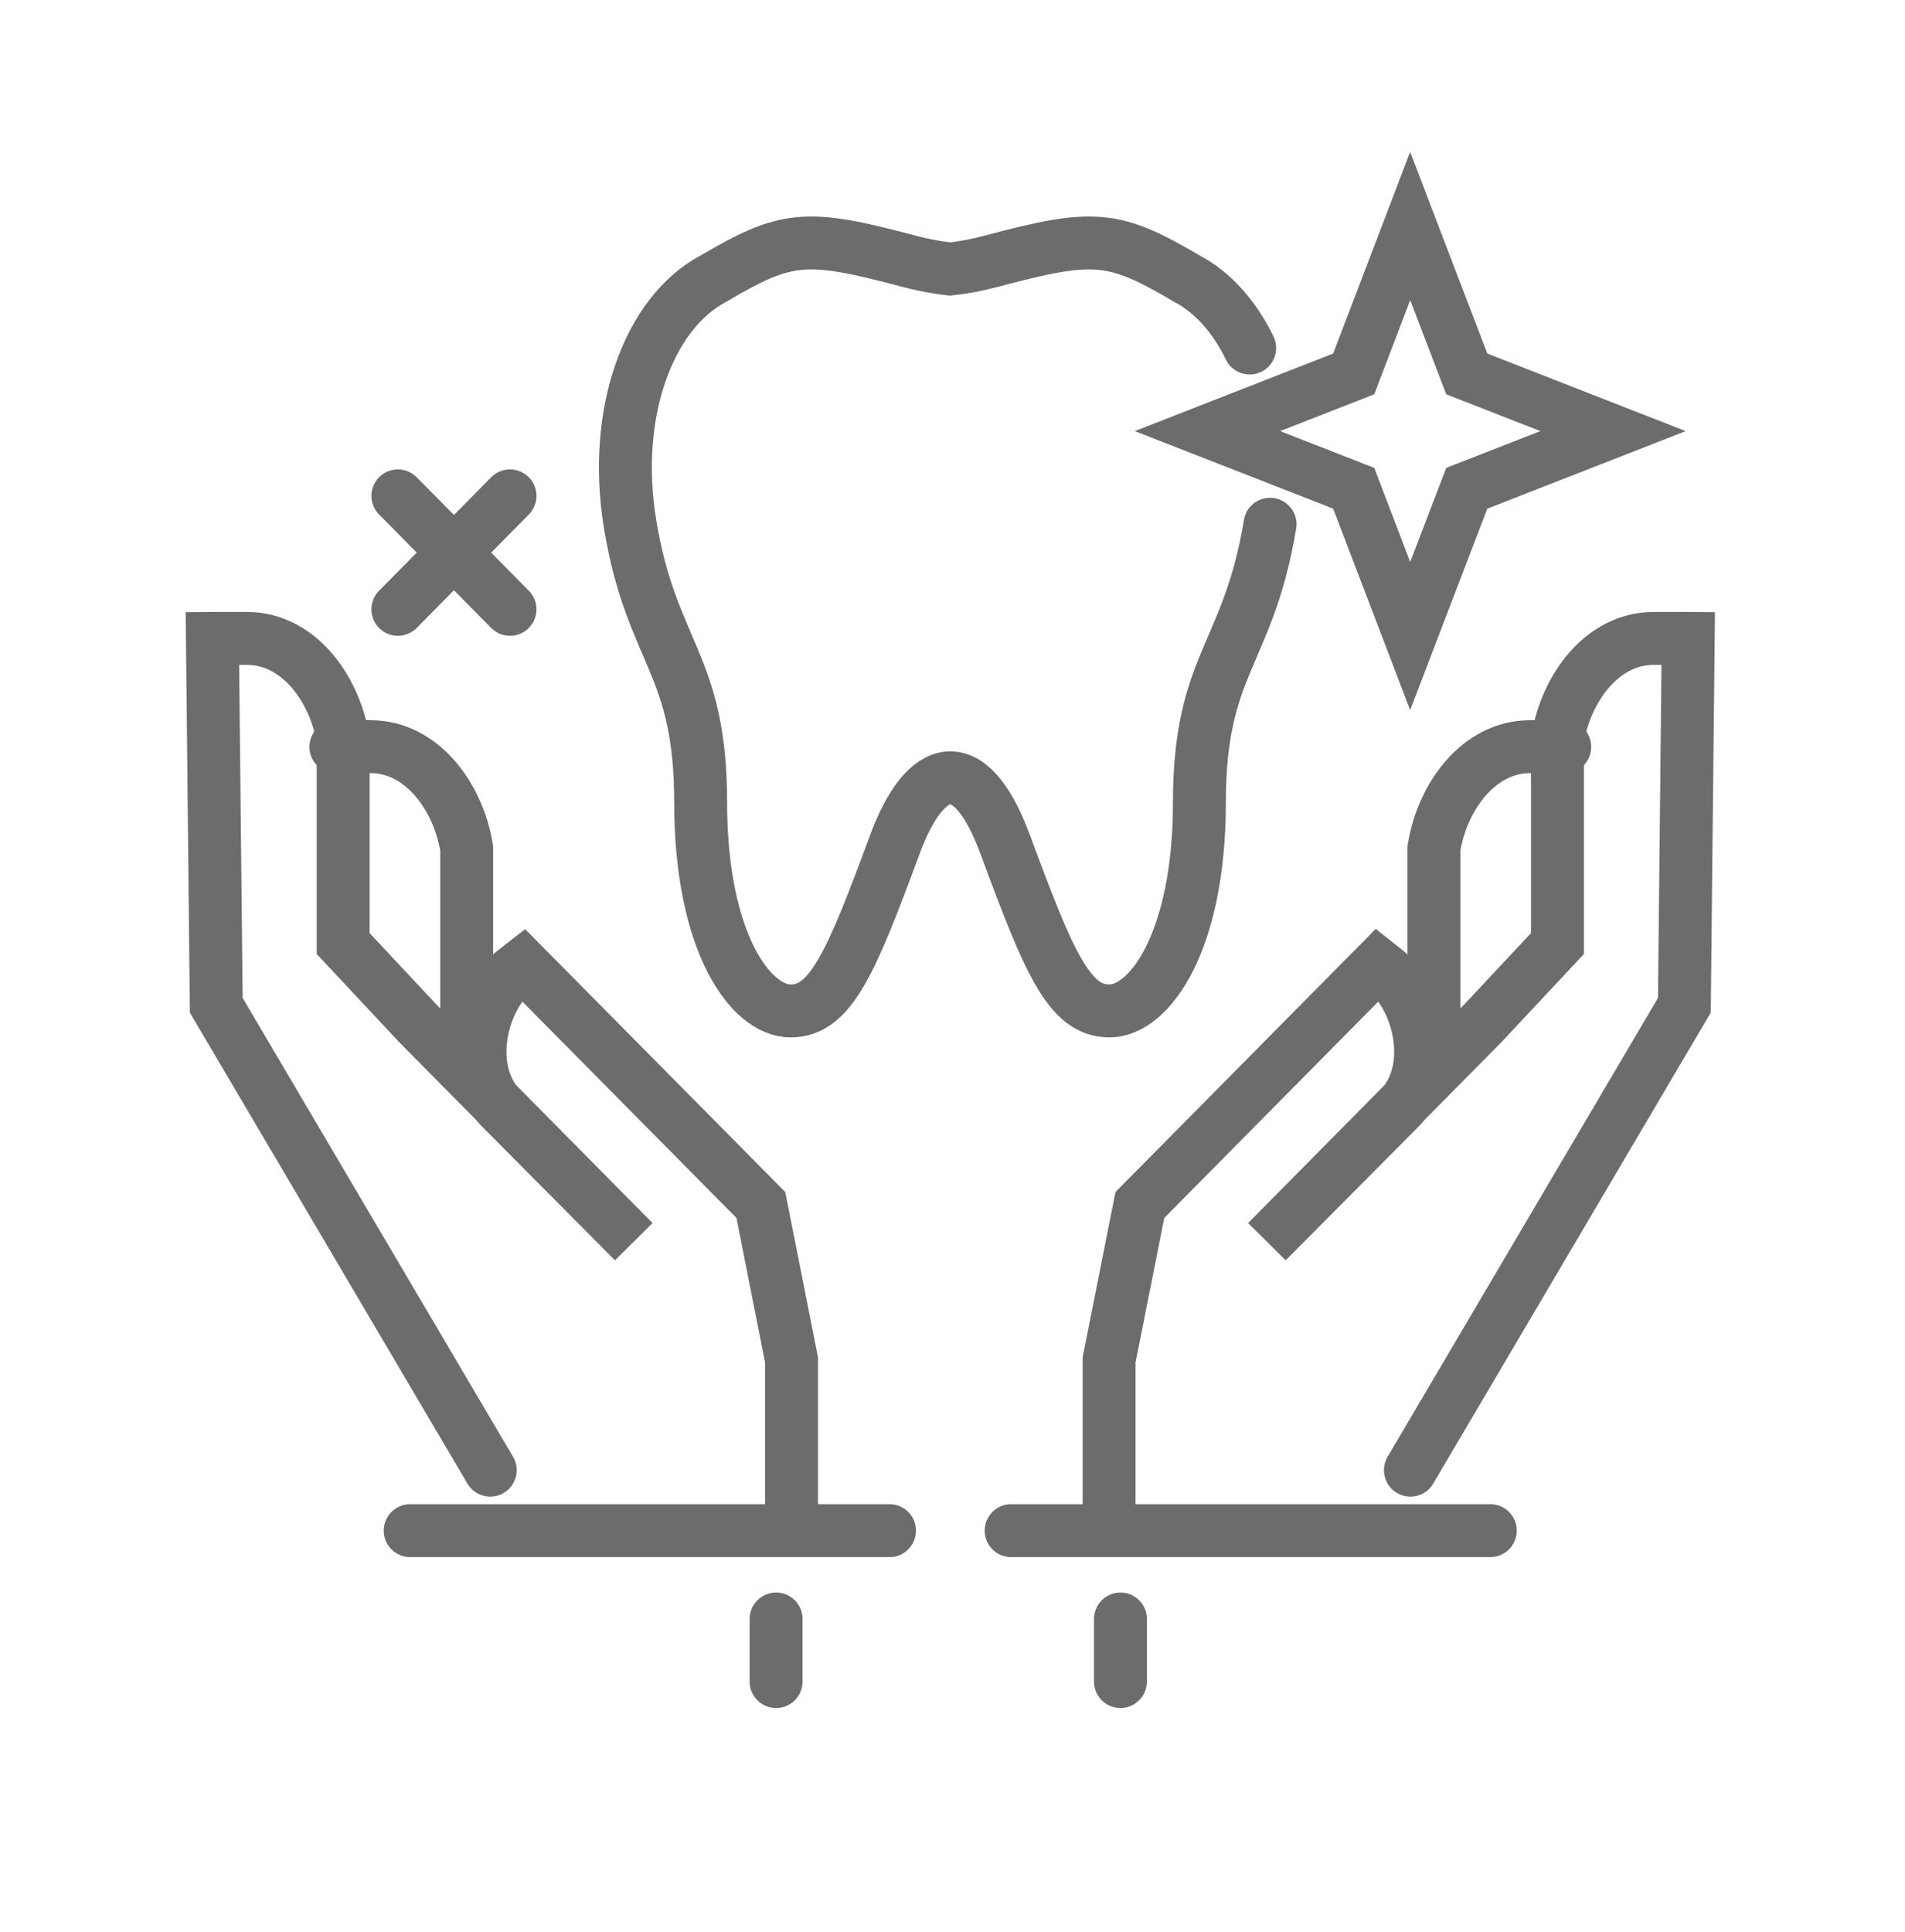
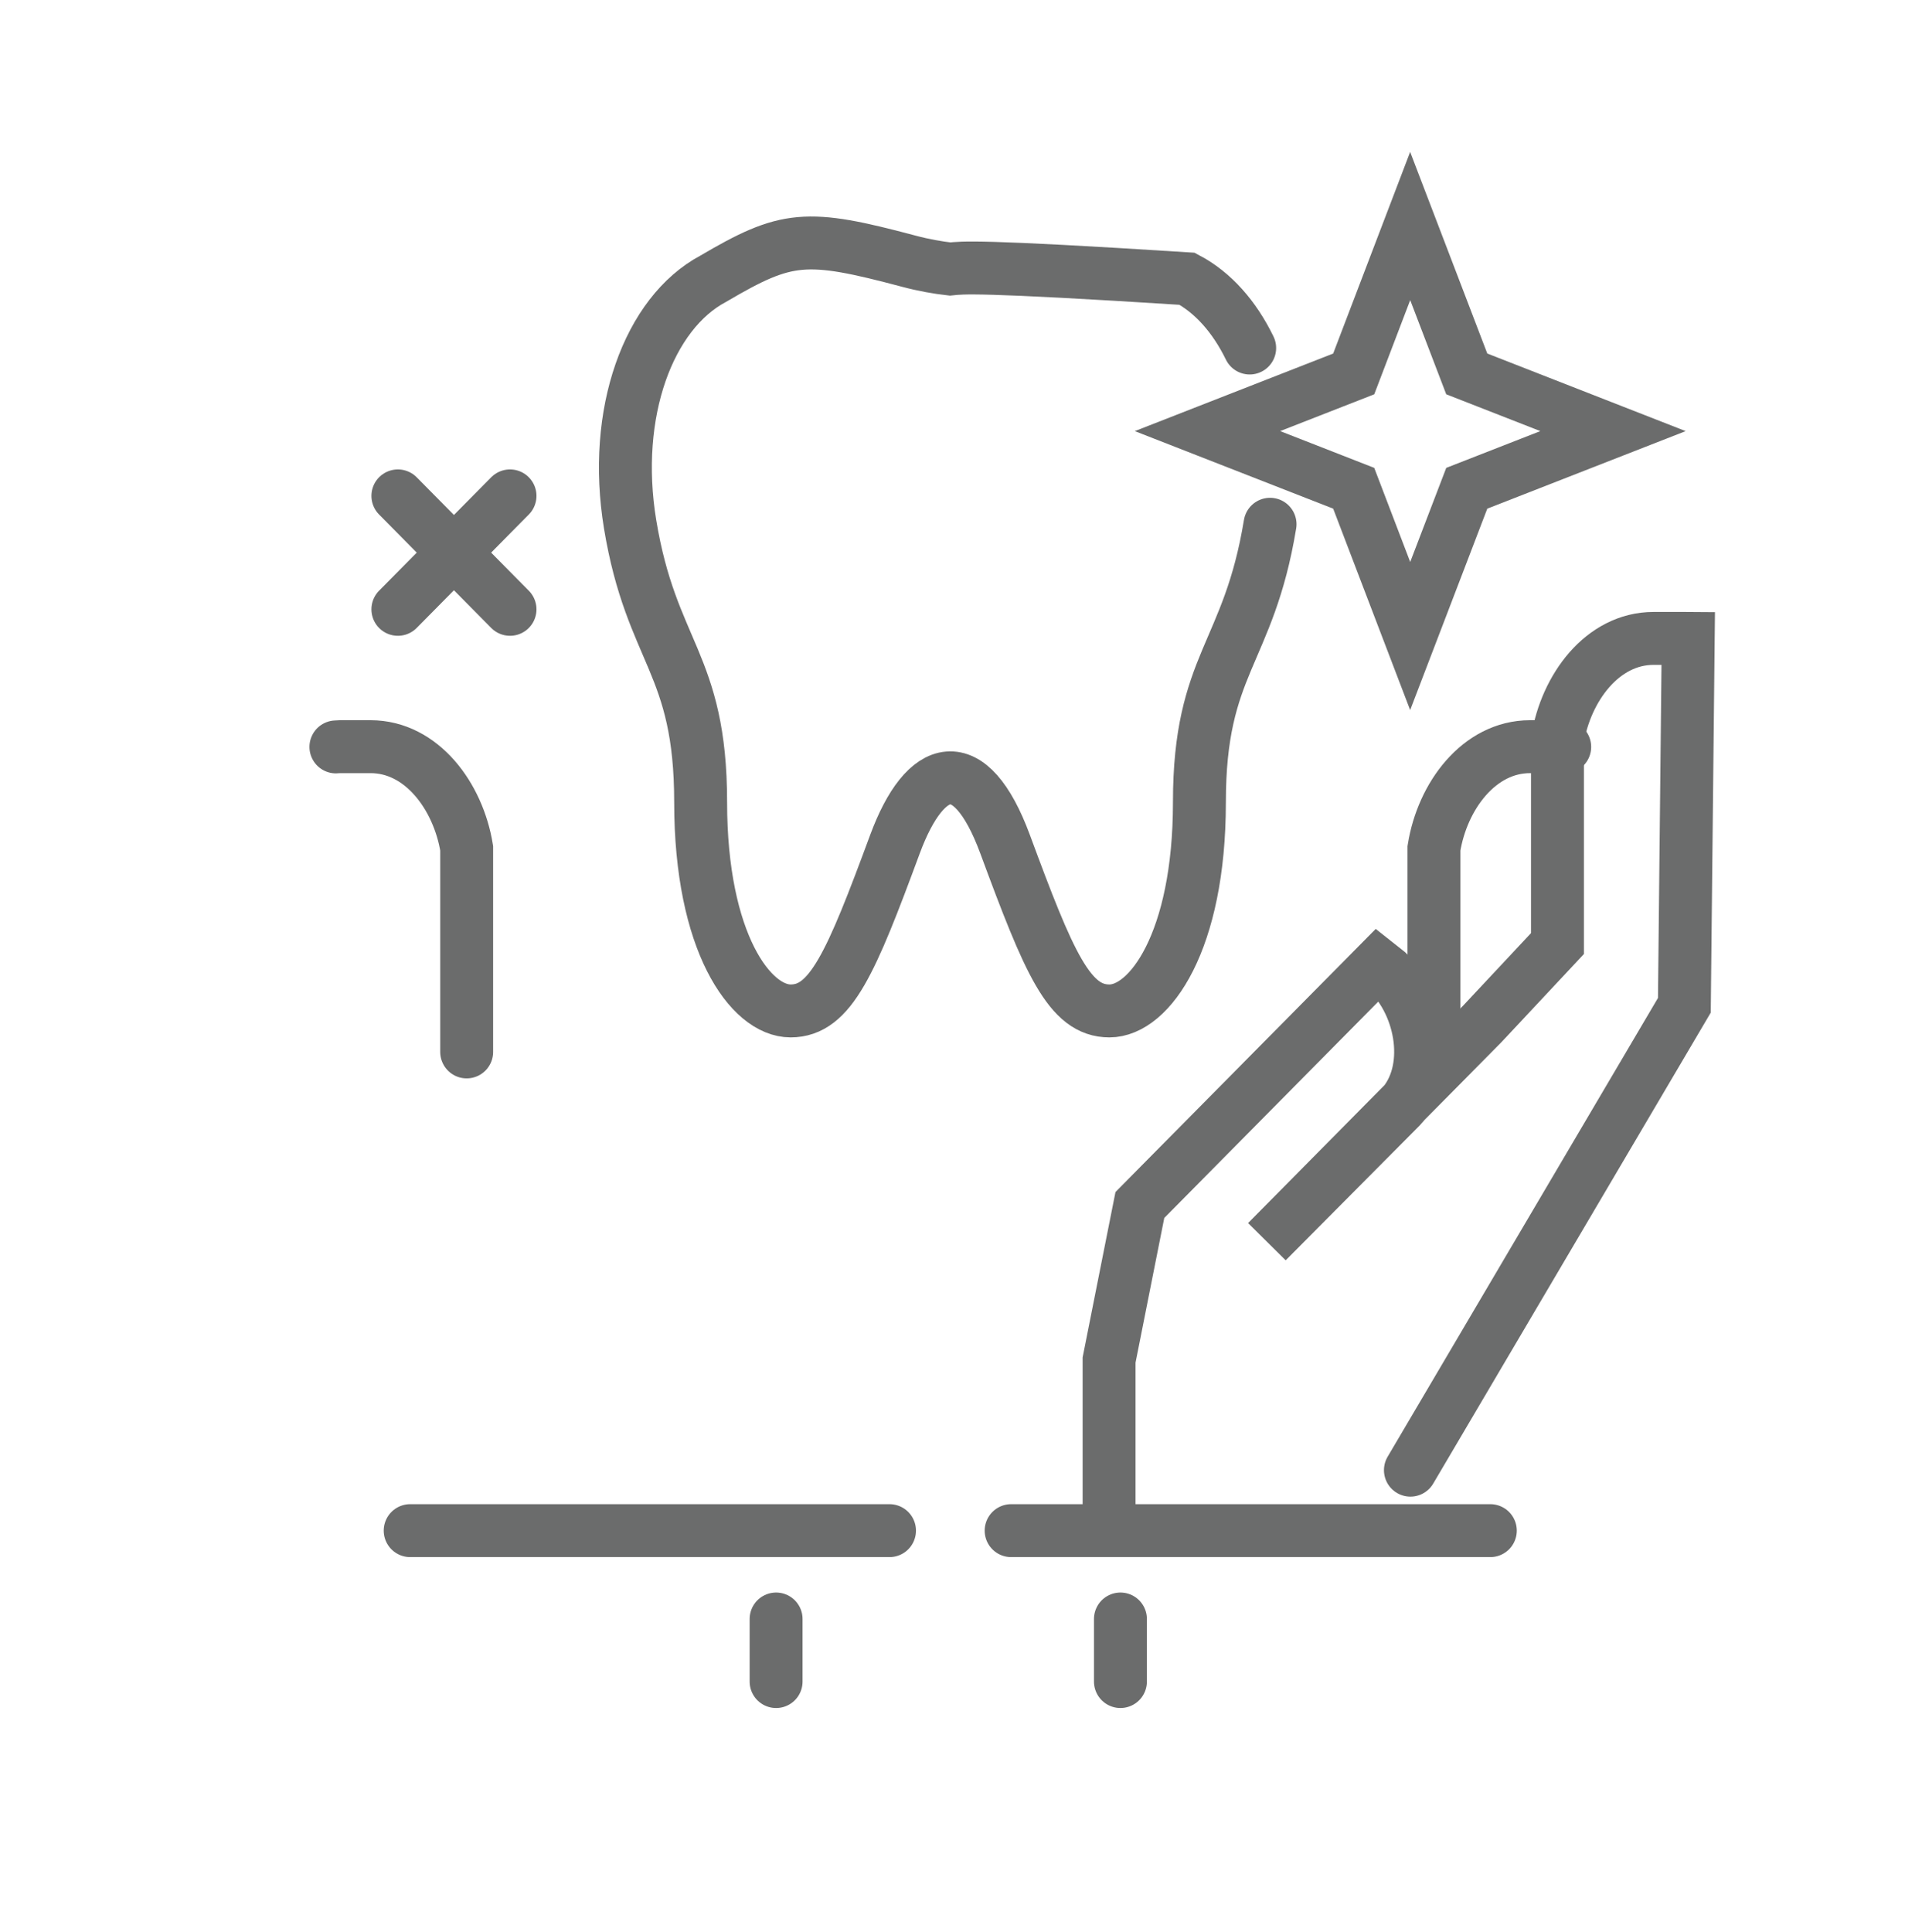
<svg xmlns="http://www.w3.org/2000/svg" width="72" height="73" viewBox="0 0 72 73" fill="none">
  <path d="M17.638 39.751V32.055C17.319 30.089 15.937 28.216 14.007 28.216H12.842C12.793 28.216 12.744 28.225 12.696 28.225" stroke="#6B6C6C" stroke-width="2" stroke-linecap="round" />
-   <path d="M18.528 55.556L8.174 37.989L8.028 24.133C8.077 24.133 8.126 24.125 8.174 24.125H9.339C11.27 24.125 12.651 25.998 12.97 27.964V35.656L15.813 38.694L23.952 46.921L18.895 41.833C17.637 40.487 18.058 38.003 19.391 36.732C19.391 36.732 19.714 36.462 19.75 36.435L28.757 45.535L29.917 51.394V57.465" stroke="#6B6C6C" stroke-width="2" stroke-linecap="round" />
  <path d="M33.619 57.841H15.503" stroke="#6B6C6C" stroke-width="2" stroke-linecap="round" />
  <path d="M54.197 39.751V32.055C54.512 30.089 55.898 28.216 57.829 28.216H58.993C59.042 28.216 59.091 28.225 59.139 28.225" stroke="#6B6C6C" stroke-width="2" stroke-linecap="round" />
  <path d="M53.307 55.556L63.661 37.989L63.807 24.133C63.758 24.133 63.709 24.125 63.661 24.125H62.496C60.565 24.125 59.179 25.998 58.865 27.964V35.656L56.022 38.694L47.883 46.921L52.94 41.833C54.197 40.487 53.777 38.003 52.444 36.732C52.444 36.732 52.12 36.462 52.085 36.435L43.082 45.535L41.918 51.394V57.465" stroke="#6B6C6C" stroke-width="2" stroke-linecap="round" />
  <path d="M38.216 57.841H56.327" stroke="#6B6C6C" stroke-width="2" stroke-linecap="round" />
  <path d="M29.333 61.18V63.544" stroke="#6B6C6C" stroke-width="2" stroke-linecap="round" />
  <path d="M42.347 61.18V63.544" stroke="#6B6C6C" stroke-width="2" stroke-linecap="round" />
-   <path d="M47.232 13.151C46.656 11.969 45.846 11.052 44.867 10.534C42.09 8.9 41.36 8.834 37.472 9.87C36.883 10.025 36.374 10.118 35.909 10.166C35.444 10.113 34.93 10.025 34.346 9.87C30.457 8.834 29.736 8.9 26.955 10.534C24.519 11.832 23.12 15.591 23.815 19.811C24.621 24.691 26.481 25.032 26.481 30.32C26.481 35.607 28.367 38.202 29.882 38.202C31.396 38.202 32.162 36.4 33.827 31.896C34.97 28.809 36.661 28.318 37.986 31.896C39.651 36.4 40.412 38.202 41.931 38.202C43.45 38.202 45.332 35.576 45.332 30.32C45.332 25.063 47.188 24.744 48.002 19.811" stroke="#6B6C6C" stroke-width="2" stroke-linecap="round" />
+   <path d="M47.232 13.151C46.656 11.969 45.846 11.052 44.867 10.534C36.883 10.025 36.374 10.118 35.909 10.166C35.444 10.113 34.93 10.025 34.346 9.87C30.457 8.834 29.736 8.9 26.955 10.534C24.519 11.832 23.12 15.591 23.815 19.811C24.621 24.691 26.481 25.032 26.481 30.32C26.481 35.607 28.367 38.202 29.882 38.202C31.396 38.202 32.162 36.4 33.827 31.896C34.97 28.809 36.661 28.318 37.986 31.896C39.651 36.4 40.412 38.202 41.931 38.202C43.45 38.202 45.332 35.576 45.332 30.32C45.332 25.063 47.188 24.744 48.002 19.811" stroke="#6B6C6C" stroke-width="2" stroke-linecap="round" />
  <path d="M53.298 8.541L55.437 14.13L60.964 16.291L55.437 18.451L53.298 24.035L51.164 18.451L45.637 16.291L51.164 14.13L53.298 8.541Z" stroke="#6B6C6C" stroke-width="2" stroke-linecap="round" />
  <path d="M15.038 18.739L19.276 23.026" stroke="#6B6C6C" stroke-width="2" stroke-linecap="round" />
  <path d="M19.276 18.739L15.038 23.026" stroke="#6B6C6C" stroke-width="2" stroke-linecap="round" />
</svg>